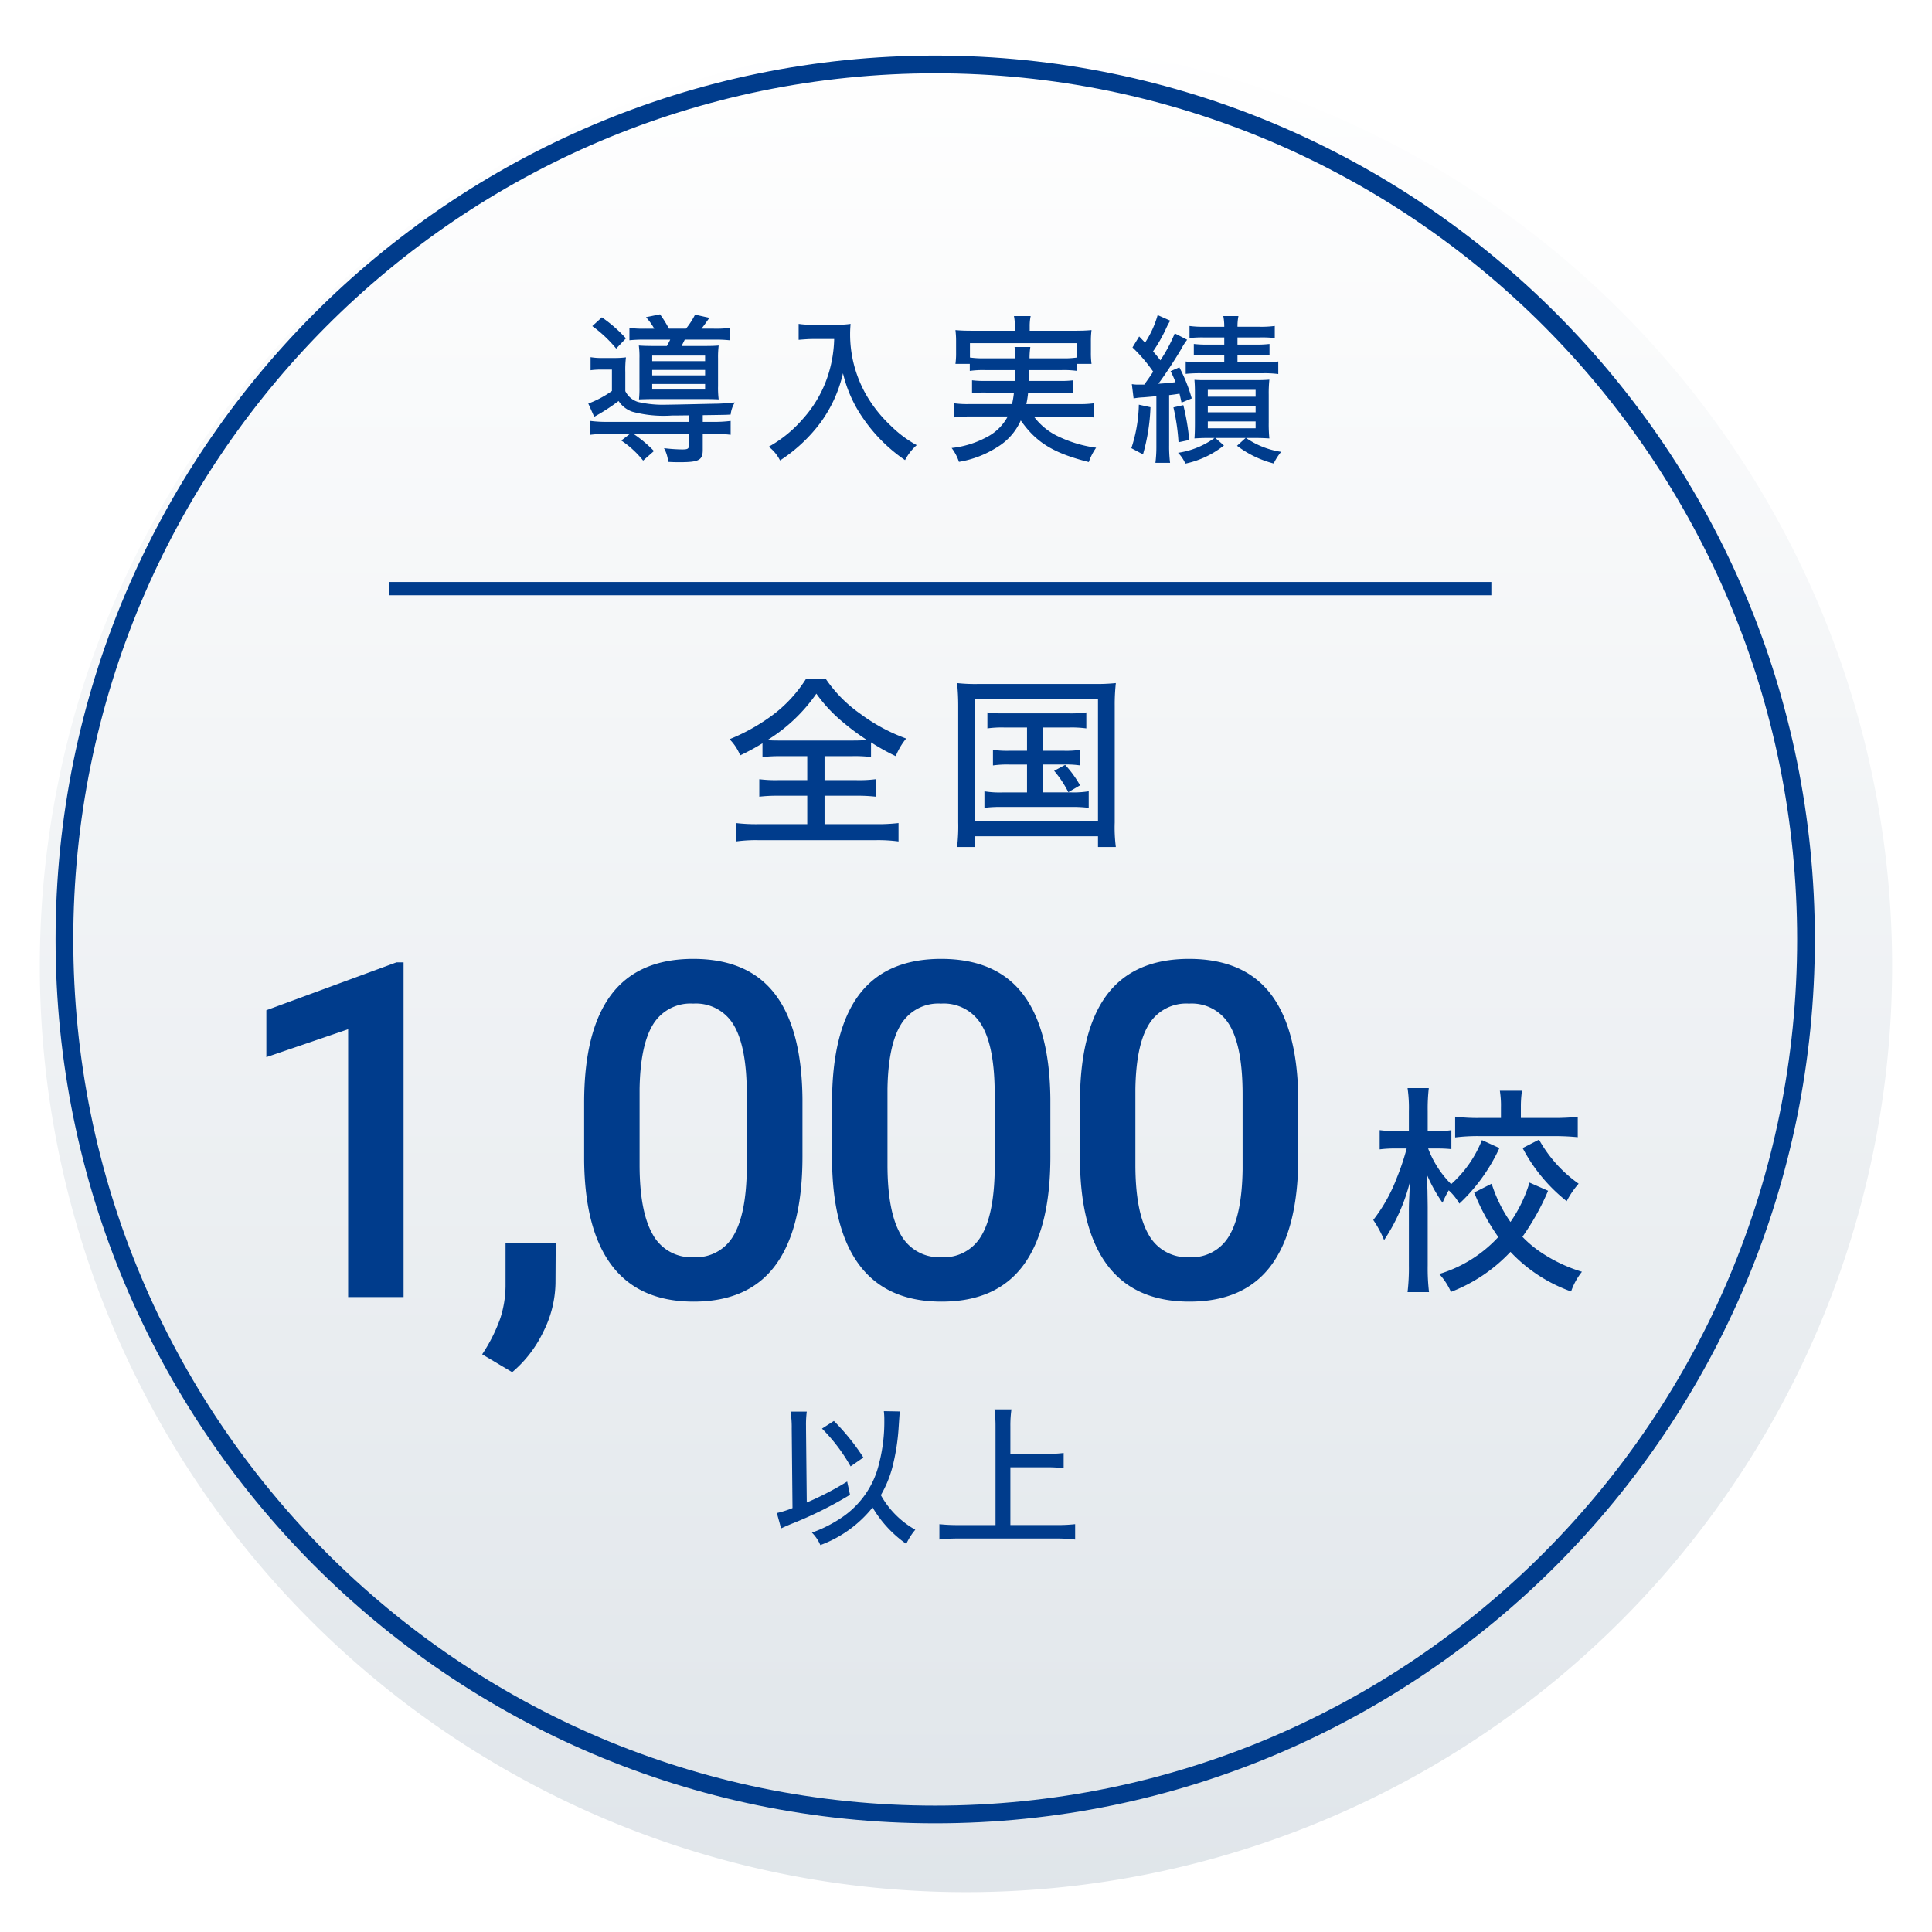
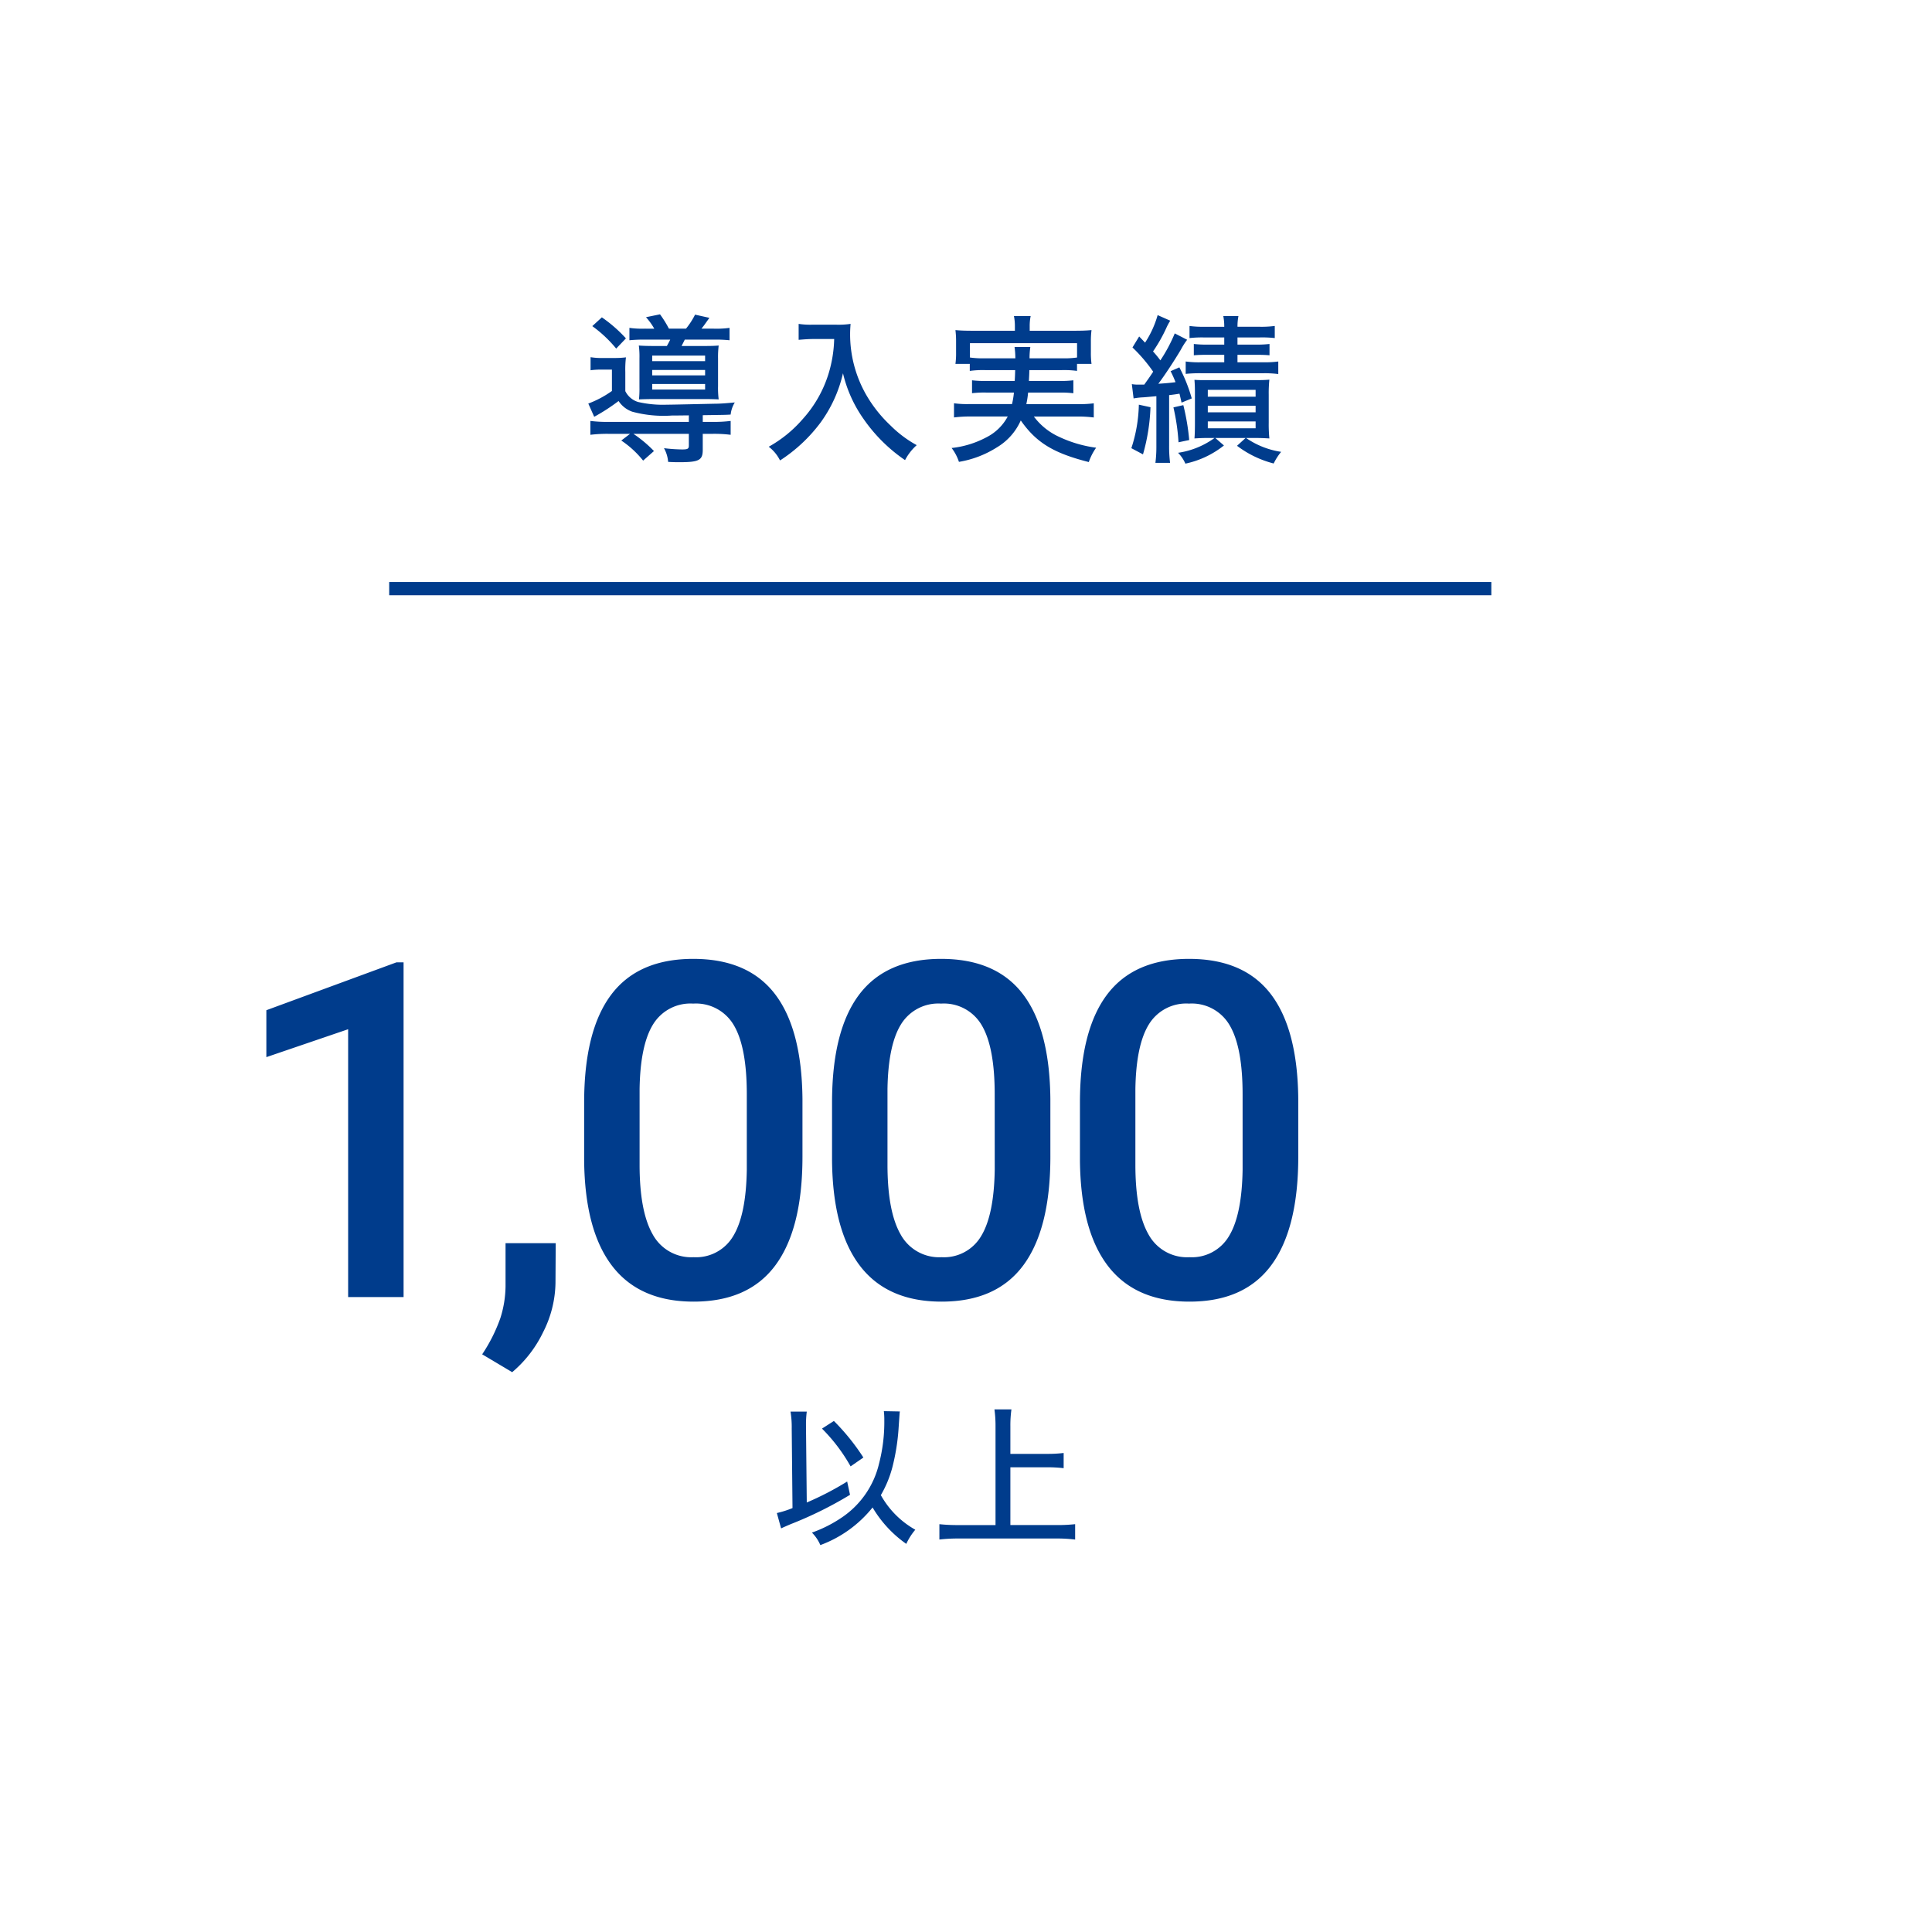
<svg xmlns="http://www.w3.org/2000/svg" width="218.242" height="218.242" viewBox="0 0 218.242 218.242">
  <defs>
    <linearGradient id="linear-gradient" x1="0.5" x2="0.5" y2="1.277" gradientUnits="objectBoundingBox">
      <stop offset="0" stop-color="#fff" />
      <stop offset="1" stop-color="#d7dee4" />
    </linearGradient>
    <filter id="パス_2981" x="0" y="0" width="218.242" height="218.242" filterUnits="userSpaceOnUse">
      <feOffset dx="3" dy="3" input="SourceAlpha" />
      <feGaussianBlur stdDeviation="1.5" result="blur" />
      <feFlood flood-opacity="0.161" />
      <feComposite operator="in" in2="blur" />
      <feComposite in="SourceGraphic" />
    </filter>
  </defs>
  <g id="main_circle" transform="translate(1.646 1.721)">
    <g transform="matrix(1, 0, 0, 1, -1.65, -1.72)" filter="url(#パス_2981)">
-       <path id="パス_2981-2" data-name="パス 2981" d="M104.621,0A104.621,104.621,0,1,1,0,104.621,104.621,104.621,0,0,1,104.621,0Z" transform="translate(1.5 1.5)" fill="url(#linear-gradient)" />
-     </g>
+       </g>
    <g id="パス_2982" data-name="パス 2982" transform="translate(4.631 4.557)" fill="none">
-       <path d="M99.366,0c54.878,0,99.366,44.7,99.366,99.844s-44.488,99.844-99.366,99.844S0,154.986,0,99.844,44.488,0,99.366,0Z" stroke="none" />
-       <path d="M 99.366 2 C 92.759 2 86.157 2.669 79.743 3.987 C 73.493 5.273 67.345 7.19 61.47 9.687 C 55.702 12.139 50.138 15.173 44.933 18.706 C 39.777 22.207 34.928 26.227 30.521 30.654 C 26.114 35.082 22.114 39.955 18.63 45.136 C 15.113 50.367 12.092 55.959 9.652 61.756 C 7.167 67.66 5.258 73.839 3.979 80.121 C 2.666 86.567 2 93.203 2 99.844 C 2 106.484 2.666 113.12 3.979 119.567 C 5.258 125.848 7.167 132.027 9.652 137.931 C 12.092 143.729 15.113 149.32 18.63 154.551 C 22.114 159.733 26.114 164.605 30.521 169.033 C 34.928 173.461 39.777 177.481 44.933 180.981 C 50.138 184.514 55.702 187.549 61.47 190 C 67.345 192.497 73.493 194.415 79.743 195.7 C 86.157 197.019 92.759 197.687 99.366 197.687 C 105.973 197.687 112.575 197.019 118.989 195.7 C 125.239 194.415 131.387 192.497 137.261 190 C 143.03 187.549 148.594 184.514 153.799 180.981 C 158.955 177.481 163.804 173.461 168.211 169.033 C 172.617 164.605 176.618 159.733 180.102 154.551 C 183.619 149.32 186.639 143.729 189.08 137.931 C 191.565 132.027 193.474 125.848 194.753 119.567 C 196.066 113.12 196.732 106.484 196.732 99.844 C 196.732 93.203 196.066 86.567 194.753 80.121 C 193.474 73.839 191.565 67.66 189.08 61.756 C 186.639 55.959 183.619 50.367 180.102 45.136 C 176.618 39.955 172.617 35.082 168.211 30.654 C 163.804 26.227 158.955 22.207 153.799 18.706 C 148.594 15.173 143.03 12.139 137.261 9.687 C 131.387 7.19 125.239 5.273 118.989 3.987 C 112.575 2.669 105.973 2 99.366 2 M 99.366 0 C 154.244 0 198.732 44.702 198.732 99.844 C 198.732 154.986 154.244 199.687 99.366 199.687 C 44.488 199.687 -1.52587890625e-05 154.986 -1.52587890625e-05 99.844 C -1.52587890625e-05 44.702 44.488 0 99.366 0 Z" stroke="none" fill="#003c8c" />
-     </g>
+       </g>
    <path id="パス_2983" data-name="パス 2983" d="M-32.49-13.68a10.477,10.477,0,0,1-1.746-.09v1.4a16.194,16.194,0,0,1,1.836-.072h2.772c-.126.27-.2.4-.378.72h-1.332c-.882,0-1.44-.018-1.836-.054a9.469,9.469,0,0,1,.072,1.44v3.276a11.347,11.347,0,0,1-.054,1.368c.5-.018,1.008-.036,1.728-.036H-25.7c.648,0,1.17.018,1.548.036a10.143,10.143,0,0,1-.072-1.494v-3.132a10.541,10.541,0,0,1,.072-1.458c-.4.036-.828.054-1.692.054h-2.5c.18-.36.216-.414.36-.72h3.276a14.757,14.757,0,0,1,1.782.072v-1.4a10.842,10.842,0,0,1-1.782.09H-26.1c.27-.324.486-.648.9-1.224l-1.62-.36a8.477,8.477,0,0,1-1.026,1.584h-1.926A12.455,12.455,0,0,0-30.78-15.3l-1.584.324a7.156,7.156,0,0,1,.936,1.3Zm.828,3.042h5.976v.63h-5.976Zm0,1.62h5.976v.612h-5.976Zm0,1.584h5.976v.63h-5.976Zm4.14,4.284h-9.09a14.6,14.6,0,0,1-2.034-.108v1.566a15.742,15.742,0,0,1,2.07-.108h2.412l-.99.756a10.945,10.945,0,0,1,2.466,2.268l1.224-1.08A14.156,14.156,0,0,0-33.786-1.8h6.264V-.468c0,.36-.144.432-.756.432A18.491,18.491,0,0,1-30.33-.18a3.788,3.788,0,0,1,.468,1.548c.63.036.882.036,1.3.036,2.2,0,2.61-.234,2.61-1.4V-1.8h1.1a14.889,14.889,0,0,1,2.052.108V-3.258a14.419,14.419,0,0,1-2.034.108h-1.116v-.756c2.538-.036,2.664-.036,3.15-.072a3.3,3.3,0,0,1,.468-1.368c-.972.09-1.62.144-2.232.144-4.914.108-5.112.108-5.418.108A12.486,12.486,0,0,1-33.264-5.4,2.382,2.382,0,0,1-34.7-6.624v-2.16a11.471,11.471,0,0,1,.072-1.656,9.843,9.843,0,0,1-1.35.072h-1.224a7.6,7.6,0,0,1-1.422-.09v1.476a8.194,8.194,0,0,1,1.26-.072h1.152v2.412A11.544,11.544,0,0,1-38.88-5.22l.666,1.494A21.771,21.771,0,0,0-35.46-5.508,3.048,3.048,0,0,0-33.912-4.3a13.562,13.562,0,0,0,4.464.432c.324,0,.324,0,1.926-.018ZM-38.43-13.968a14.361,14.361,0,0,1,2.7,2.538l1.1-1.152a15.6,15.6,0,0,0-2.718-2.376Zm27.324,1.458A14.58,14.58,0,0,1-11.7-8.73a13.634,13.634,0,0,1-2.97,5.274A14.2,14.2,0,0,1-18.5-.342a4.406,4.406,0,0,1,1.278,1.548,17.656,17.656,0,0,0,4.554-4.248,15.16,15.16,0,0,0,2.556-5.6A14.883,14.883,0,0,0-7.794-3.492,18.086,18.086,0,0,0-3.1,1.17,5.851,5.851,0,0,1-1.782-.522,13.028,13.028,0,0,1-4.734-2.736,15.1,15.1,0,0,1-7.542-6.3a13.777,13.777,0,0,1-1.764-6.786c0-.36.018-.72.054-1.134a9.529,9.529,0,0,1-1.656.09h-2.664a8.769,8.769,0,0,1-1.548-.09v1.8c.648-.054,1.134-.09,1.566-.09ZM14.616-9a10.792,10.792,0,0,1,1.71.09V-9.7h1.638a9.186,9.186,0,0,1-.072-1.3V-12.24a9.592,9.592,0,0,1,.072-1.278c-.594.054-1.08.072-1.926.072H10.98v-.522a5.515,5.515,0,0,1,.108-1.134H9.2a5.772,5.772,0,0,1,.108,1.134v.522H4.518c-.846,0-1.314-.018-1.926-.072a10.236,10.236,0,0,1,.072,1.3V-11a8.865,8.865,0,0,1-.072,1.3h1.62v.792A10.768,10.768,0,0,1,5.94-9h3.4c-.018.594-.018.7-.054,1.224H6.066a11.561,11.561,0,0,1-1.6-.072V-6.39a11.729,11.729,0,0,1,1.6-.072H9.2a9.732,9.732,0,0,1-.216,1.3H4.176a11.161,11.161,0,0,1-1.746-.09v1.6a14.609,14.609,0,0,1,1.836-.108H8.5A5.587,5.587,0,0,1,6.048-1.386,10.8,10.8,0,0,1,2.16-.2a5.237,5.237,0,0,1,.828,1.566A11.518,11.518,0,0,0,7.272-.27a6.687,6.687,0,0,0,2.7-3.042c1.746,2.5,3.69,3.69,7.686,4.7a6.253,6.253,0,0,1,.828-1.62,14.2,14.2,0,0,1-4.536-1.4,7.349,7.349,0,0,1-2.5-2.124h4.914a14.3,14.3,0,0,1,1.854.108v-1.6a11.943,11.943,0,0,1-1.8.09H10.6a10.452,10.452,0,0,0,.2-1.3h3.528a11.429,11.429,0,0,1,1.584.072V-7.848a11.264,11.264,0,0,1-1.584.072H10.89c.036-.666.036-.7.054-1.224Zm-3.654-1.332a8.563,8.563,0,0,1,.09-1.278H9.27a9.486,9.486,0,0,1,.09,1.278H5.94a10.518,10.518,0,0,1-1.71-.09v-1.62h12.1v1.62a10.25,10.25,0,0,1-1.71.09ZM22.716-5.8a7.735,7.735,0,0,1,1.116-.126c.252-.018.45-.036,1.458-.126V-.486a14.7,14.7,0,0,1-.108,1.962h1.656A14.7,14.7,0,0,1,26.73-.486V-6.174c.486-.054.846-.108,1.17-.162.09.36.126.522.234,1.008L29.286-5.8a17.567,17.567,0,0,0-1.4-3.51l-.99.432a12.586,12.586,0,0,1,.558,1.242c-.684.09-1.134.126-1.944.18.684-.9,1.836-2.646,2.556-3.87a7.988,7.988,0,0,1,.7-1.1l-1.4-.72A17.49,17.49,0,0,1,25.74-10.1a11.816,11.816,0,0,0-.828-1.008,17.315,17.315,0,0,0,1.566-2.79,7.283,7.283,0,0,1,.378-.684l-1.422-.63A11.234,11.234,0,0,1,24.012-12.1c-.216-.234-.324-.342-.666-.7l-.756,1.242A17.747,17.747,0,0,1,24.93-8.82c-.45.684-.486.72-1.008,1.458h-.594a4.087,4.087,0,0,1-.81-.054ZM32.958-12.69v.81H31.086a11.807,11.807,0,0,1-1.566-.072v1.278c.414-.036.846-.054,1.584-.054h1.854v.846h-2.61a11.3,11.3,0,0,1-1.746-.09v1.4a15.192,15.192,0,0,1,1.764-.072h7.02a11.734,11.734,0,0,1,1.674.09V-9.972a11.282,11.282,0,0,1-1.674.09H34.452v-.846H36.54c.72,0,1.134.018,1.53.054v-1.278a11.505,11.505,0,0,1-1.548.072h-2.07v-.81H36.99a12.617,12.617,0,0,1,1.674.072v-1.368a11.655,11.655,0,0,1-1.71.09h-2.5A5.875,5.875,0,0,1,34.56-15.1H32.85a6,6,0,0,1,.108,1.206H30.726a11.393,11.393,0,0,1-1.692-.09v1.368a12.206,12.206,0,0,1,1.62-.072ZM31.86-1.332A9.307,9.307,0,0,1,27.738.342a3.98,3.98,0,0,1,.828,1.224A10.422,10.422,0,0,0,32.922-.486l-.972-.846h3.42L34.4-.45a11.651,11.651,0,0,0,4.14,2A6.61,6.61,0,0,1,39.384.234a9.394,9.394,0,0,1-3.96-1.566h1.1c.558,0,.954.018,1.53.054a16.005,16.005,0,0,1-.072-1.764V-6.228a14.816,14.816,0,0,1,.072-1.692c-.414.036-.774.054-1.566.054H31.122c-.774,0-1.062,0-1.53-.036.036.45.054.81.054,1.548v3.4c0,.666-.018,1.3-.054,1.674.612-.036.954-.054,1.548-.054ZM31.1-6.768h5.4v.774H31.1Zm0,1.8h5.4v.738H31.1Zm0,1.764h5.4v.774H31.1ZM23.31-5.094A16.754,16.754,0,0,1,22.464-.18l1.314.7a22.015,22.015,0,0,0,.846-5.328Zm3.906.306a23.655,23.655,0,0,1,.576,3.942L29-1.1a25.628,25.628,0,0,0-.666-3.942Z" transform="translate(103.69 49.086)" fill="#003c8c" />
    <path id="パス_2984" data-name="パス 2984" d="M19.849,0H13.586V-30.252L4.348-27.1V-32.4l14.7-5.409h.8ZM32.118,8.488,28.728,6.47a18.286,18.286,0,0,0,2.057-4.1,12.24,12.24,0,0,0,.582-3.558V-6.082h5.667l-.026,4.529a12.622,12.622,0,0,1-1.385,5.5A13.661,13.661,0,0,1,32.118,8.488ZM64.908-15.864q0,8.126-3.041,12.254T52.616.518q-6.107,0-9.2-4.024t-3.17-11.917v-6.521q0-8.126,3.041-12.189T52.564-38.2q6.185,0,9.226,3.959t3.118,11.853ZM58.62-22.9q0-5.305-1.449-7.777a4.946,4.946,0,0,0-4.606-2.471,4.942,4.942,0,0,0-4.529,2.342q-1.449,2.342-1.527,7.311v8.54q0,5.279,1.475,7.867A4.955,4.955,0,0,0,52.616-4.5,4.868,4.868,0,0,0,57.093-6.9q1.449-2.394,1.527-7.492Zm34.292,7.039q0,8.126-3.041,12.254T80.619.518q-6.107,0-9.2-4.024t-3.17-11.917v-6.521q0-8.126,3.041-12.189T80.567-38.2q6.185,0,9.226,3.959t3.118,11.853ZM86.623-22.9q0-5.305-1.449-7.777a4.946,4.946,0,0,0-4.606-2.471,4.942,4.942,0,0,0-4.529,2.342q-1.449,2.342-1.527,7.311v8.54q0,5.279,1.475,7.867A4.955,4.955,0,0,0,80.619-4.5,4.868,4.868,0,0,0,85.1-6.9q1.449-2.394,1.527-7.492Zm34.292,7.039q0,8.126-3.041,12.254T108.622.518q-6.107,0-9.2-4.024t-3.17-11.917v-6.521q0-8.126,3.041-12.189T108.57-38.2q6.185,0,9.226,3.959t3.118,11.853ZM114.626-22.9q0-5.305-1.449-7.777a4.946,4.946,0,0,0-4.606-2.471,4.942,4.942,0,0,0-4.529,2.342q-1.449,2.342-1.527,7.311v8.54q0,5.279,1.475,7.867A4.955,4.955,0,0,0,108.622-4.5,4.868,4.868,0,0,0,113.1-6.9q1.449-2.394,1.527-7.492Z" transform="translate(24.094 144.795)" fill="#003c8c" />
-     <path id="パス_2985" data-name="パス 2985" d="M-13.524-8.61V-5.9H-16.8a14.735,14.735,0,0,1-2.142-.105v1.974A17.732,17.732,0,0,1-16.8-4.137h3.276V-.924h-5.523a19.27,19.27,0,0,1-2.52-.126V1.029A16.515,16.515,0,0,1-19.089.882H-5.733a17.314,17.314,0,0,1,2.52.147V-1.05a20.553,20.553,0,0,1-2.541.126h-5.817V-4.137H-7.98A18.538,18.538,0,0,1-5.8-4.032V-6.006A14.5,14.5,0,0,1-7.98-5.9h-3.591V-8.61h3.129a15.131,15.131,0,0,1,2.121.1v-1.659A24.51,24.51,0,0,0-3.528-8.61,7.7,7.7,0,0,1-2.352-10.6,20.133,20.133,0,0,1-7.539-13.4a15.346,15.346,0,0,1-3.885-3.927h-2.247a15.448,15.448,0,0,1-3.486,3.864,21.9,21.9,0,0,1-5.145,2.94,5.473,5.473,0,0,1,1.2,1.827,26.418,26.418,0,0,0,2.52-1.365v1.554a17.99,17.99,0,0,1,2.142-.1Zm-3.045-1.764c-.651,0-.882,0-1.47-.042a18.62,18.62,0,0,0,5.544-5.25A16.85,16.85,0,0,0-9.45-12.411a25.661,25.661,0,0,0,2.667,1.974c-.441.042-.9.063-1.575.063ZM11.3-11.844v2.625H9.3a10.327,10.327,0,0,1-1.848-.105V-7.56a11.069,11.069,0,0,1,1.848-.1H11.3v3.15H8.505a10.678,10.678,0,0,1-2.016-.126v1.869a13.731,13.731,0,0,1,2.016-.1h7.77a13.95,13.95,0,0,1,1.995.1V-4.641a10.568,10.568,0,0,1-1.995.126h-3.15v-3.15h2.31a10.917,10.917,0,0,1,1.848.1V-9.324a10.184,10.184,0,0,1-1.848.105h-2.31v-2.625h2.9a12.459,12.459,0,0,1,1.974.1v-1.806a12.271,12.271,0,0,1-2,.105H8.757a11.881,11.881,0,0,1-1.932-.105v1.806a11.881,11.881,0,0,1,1.932-.1Zm3.066,4.893a12.007,12.007,0,0,1,1.6,2.415l1.323-.777a12.1,12.1,0,0,0-1.68-2.31ZM3.528-1.113A19.982,19.982,0,0,1,3.4,1.659H5.418V.441h13.9V1.659h2.016a17.381,17.381,0,0,1-.126-2.772V-14.3a22.162,22.162,0,0,1,.126-2.562,21.352,21.352,0,0,1-2.478.1h-13a19.091,19.091,0,0,1-2.457-.1A24.332,24.332,0,0,1,3.528-14.3Zm1.89-13.944h13.9v13.8H5.418Z" transform="translate(103.067 92.304)" fill="#003c8c" />
    <path id="パス_2986" data-name="パス 2986" d="M-4.692-13.787a8.349,8.349,0,0,1,.051,1,18.706,18.706,0,0,1-.6,4.947A10.133,10.133,0,0,1-9.452-1.768a14.755,14.755,0,0,1-3.366,1.7,4.491,4.491,0,0,1,.952,1.411,13.565,13.565,0,0,0,5.9-4.25A13.284,13.284,0,0,0-2.159,1.207a6.935,6.935,0,0,1,1.02-1.6A10.114,10.114,0,0,1-5.032-4.3,12.609,12.609,0,0,0-3.74-7.412a23.988,23.988,0,0,0,.7-4.267c.119-1.734.119-1.819.153-2.074ZM-15.011-2.839a10.918,10.918,0,0,1-1.768.561L-16.3-.544c.408-.187.561-.255,1.122-.493a43.4,43.4,0,0,0,6.664-3.3l-.323-1.5A33.863,33.863,0,0,1-13.4-3.468l-.085-8.33v-.323a11.293,11.293,0,0,1,.085-1.615h-1.836a10.724,10.724,0,0,1,.136,1.921Zm3.332-8.976a19.558,19.558,0,0,1,3.23,4.267l1.445-1a24.848,24.848,0,0,0-3.332-4.131ZM9.6-7.446h4.131a15.792,15.792,0,0,1,1.887.1V-9.061a15.2,15.2,0,0,1-1.887.1H9.6V-12.1a12.9,12.9,0,0,1,.119-1.887H7.8A13.547,13.547,0,0,1,7.922-12.1V-.918H3.791a19.694,19.694,0,0,1-2.21-.1V.714A18.066,18.066,0,0,1,3.791.6h11a16.136,16.136,0,0,1,2.125.119V-1.02a18.805,18.805,0,0,1-2.142.1H9.6Z" transform="translate(102.888 171.472)" fill="#003c8c" />
-     <path id="パス_2987" data-name="パス 2987" d="M18.275-10.3a15.914,15.914,0,0,1-2.15,4.45A15.856,15.856,0,0,1,14-10.175l-1.975,1A24.38,24.38,0,0,0,14.75-4.15,14.913,14.913,0,0,1,8.075.025,7.285,7.285,0,0,1,9.4,2.05a18.2,18.2,0,0,0,6.725-4.525A17.385,17.385,0,0,0,22.975,2,7.316,7.316,0,0,1,24.2-.225,17.233,17.233,0,0,1,19.75-2.3a12.615,12.615,0,0,1-2.275-1.875,27.7,27.7,0,0,0,2.9-5.2ZM12.9-15.1a13.153,13.153,0,0,1-3.475,4.975,11.376,11.376,0,0,1-2.6-4.025h1.1a14.483,14.483,0,0,1,1.525.075v-2.15a8.918,8.918,0,0,1-1.55.1H6.775V-18.4A20.391,20.391,0,0,1,6.9-20.975H4.5a15.313,15.313,0,0,1,.15,2.6v2.25H3.225a12.77,12.77,0,0,1-1.875-.1v2.175a13.67,13.67,0,0,1,1.875-.1H4.4A27.737,27.737,0,0,1,3.275-10.8,18.262,18.262,0,0,1,.625-6.075,11.789,11.789,0,0,1,1.85-3.8a21.257,21.257,0,0,0,2.925-6.6C4.65-7.8,4.65-7.8,4.65-6.825v5.9a23.475,23.475,0,0,1-.15,3H6.925a22.679,22.679,0,0,1-.15-3V-7.5c0-.3-.025-1.675-.025-1.825-.05-1.425-.05-1.425-.075-1.9a16.988,16.988,0,0,0,1.775,3.2,12.137,12.137,0,0,1,.7-1.4,6.092,6.092,0,0,1,1.2,1.5A20.089,20.089,0,0,0,14.875-14.2Zm2.15-2.5H12.575a19.759,19.759,0,0,1-2.7-.15v2.35a20.808,20.808,0,0,1,2.7-.15h8.45c1.05,0,1.925.05,2.7.125v-2.3a26.336,26.336,0,0,1-2.675.125H17.3v-1.2a12.511,12.511,0,0,1,.125-1.875h-2.5a10.494,10.494,0,0,1,.125,1.9Zm2.45,3.4a18.759,18.759,0,0,0,4.975,6,10.026,10.026,0,0,1,1.35-1.975A15.035,15.035,0,0,1,19.35-15.15Z" transform="translate(152.854 142.165)" fill="#003c8c" />
    <path id="パス_2988" data-name="パス 2988" d="M0,0H124.5" transform="translate(42.318 64.77)" fill="none" stroke="#003c8c" stroke-width="1.5" />
  </g>
</svg>